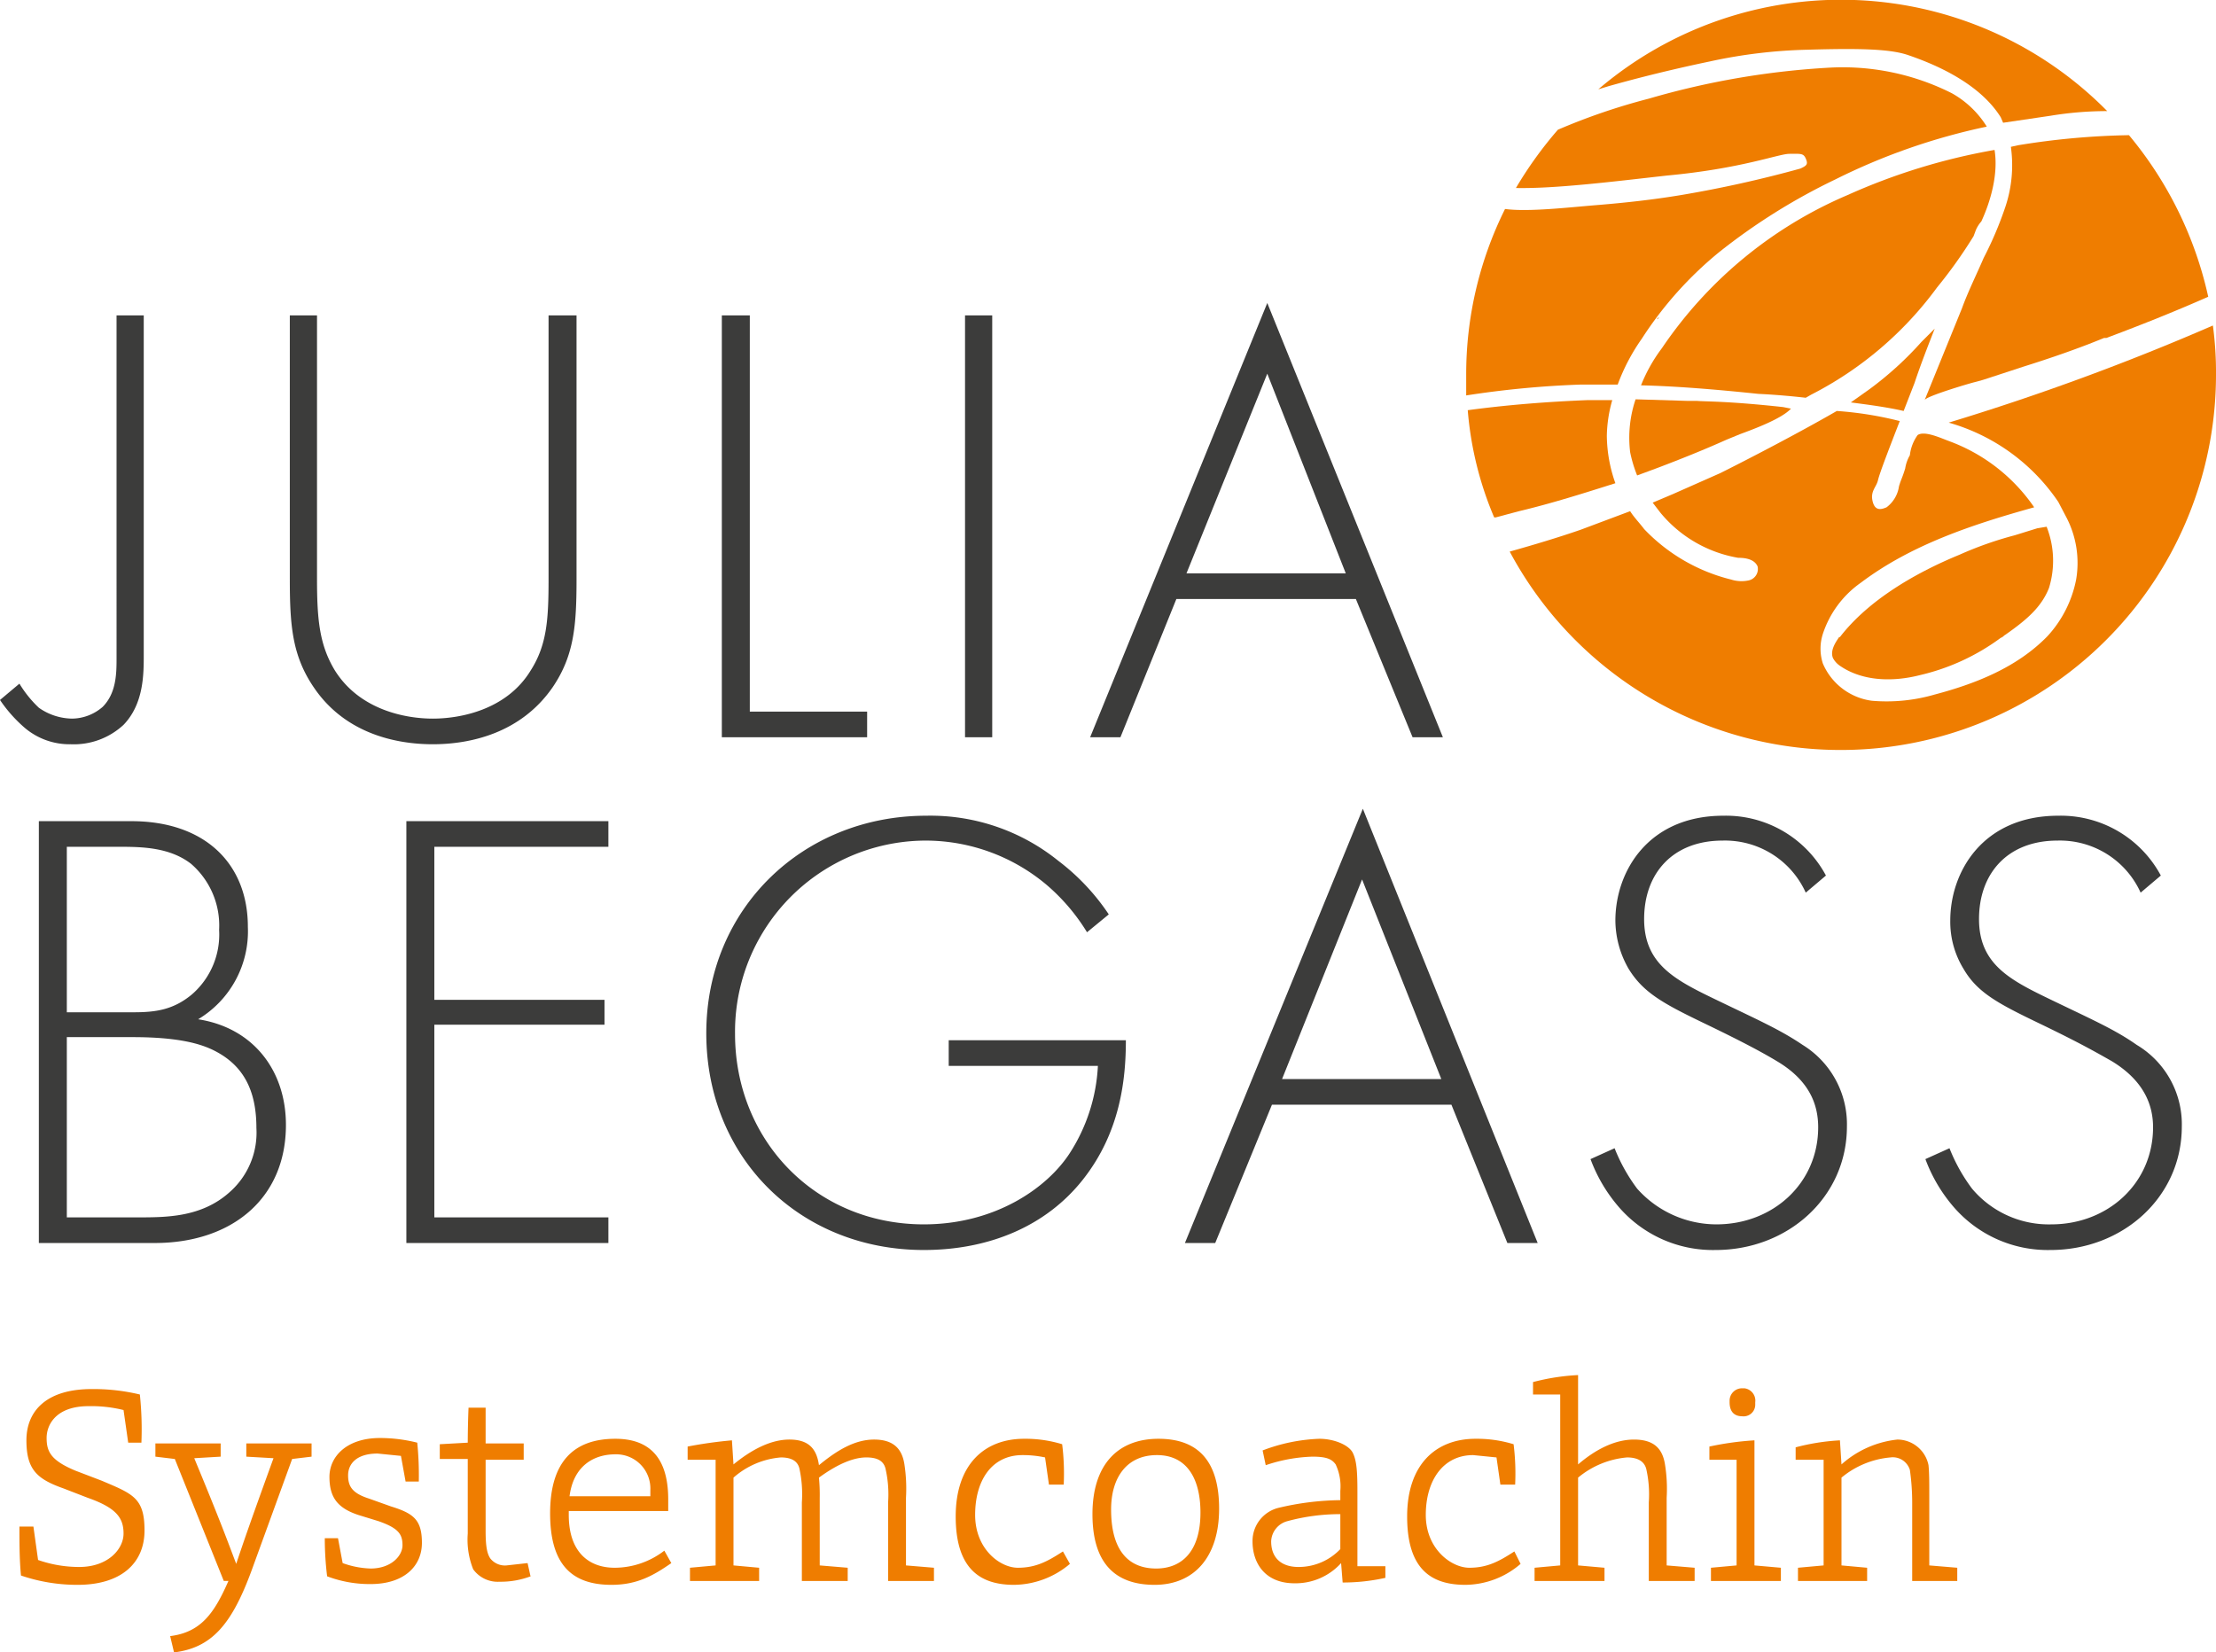
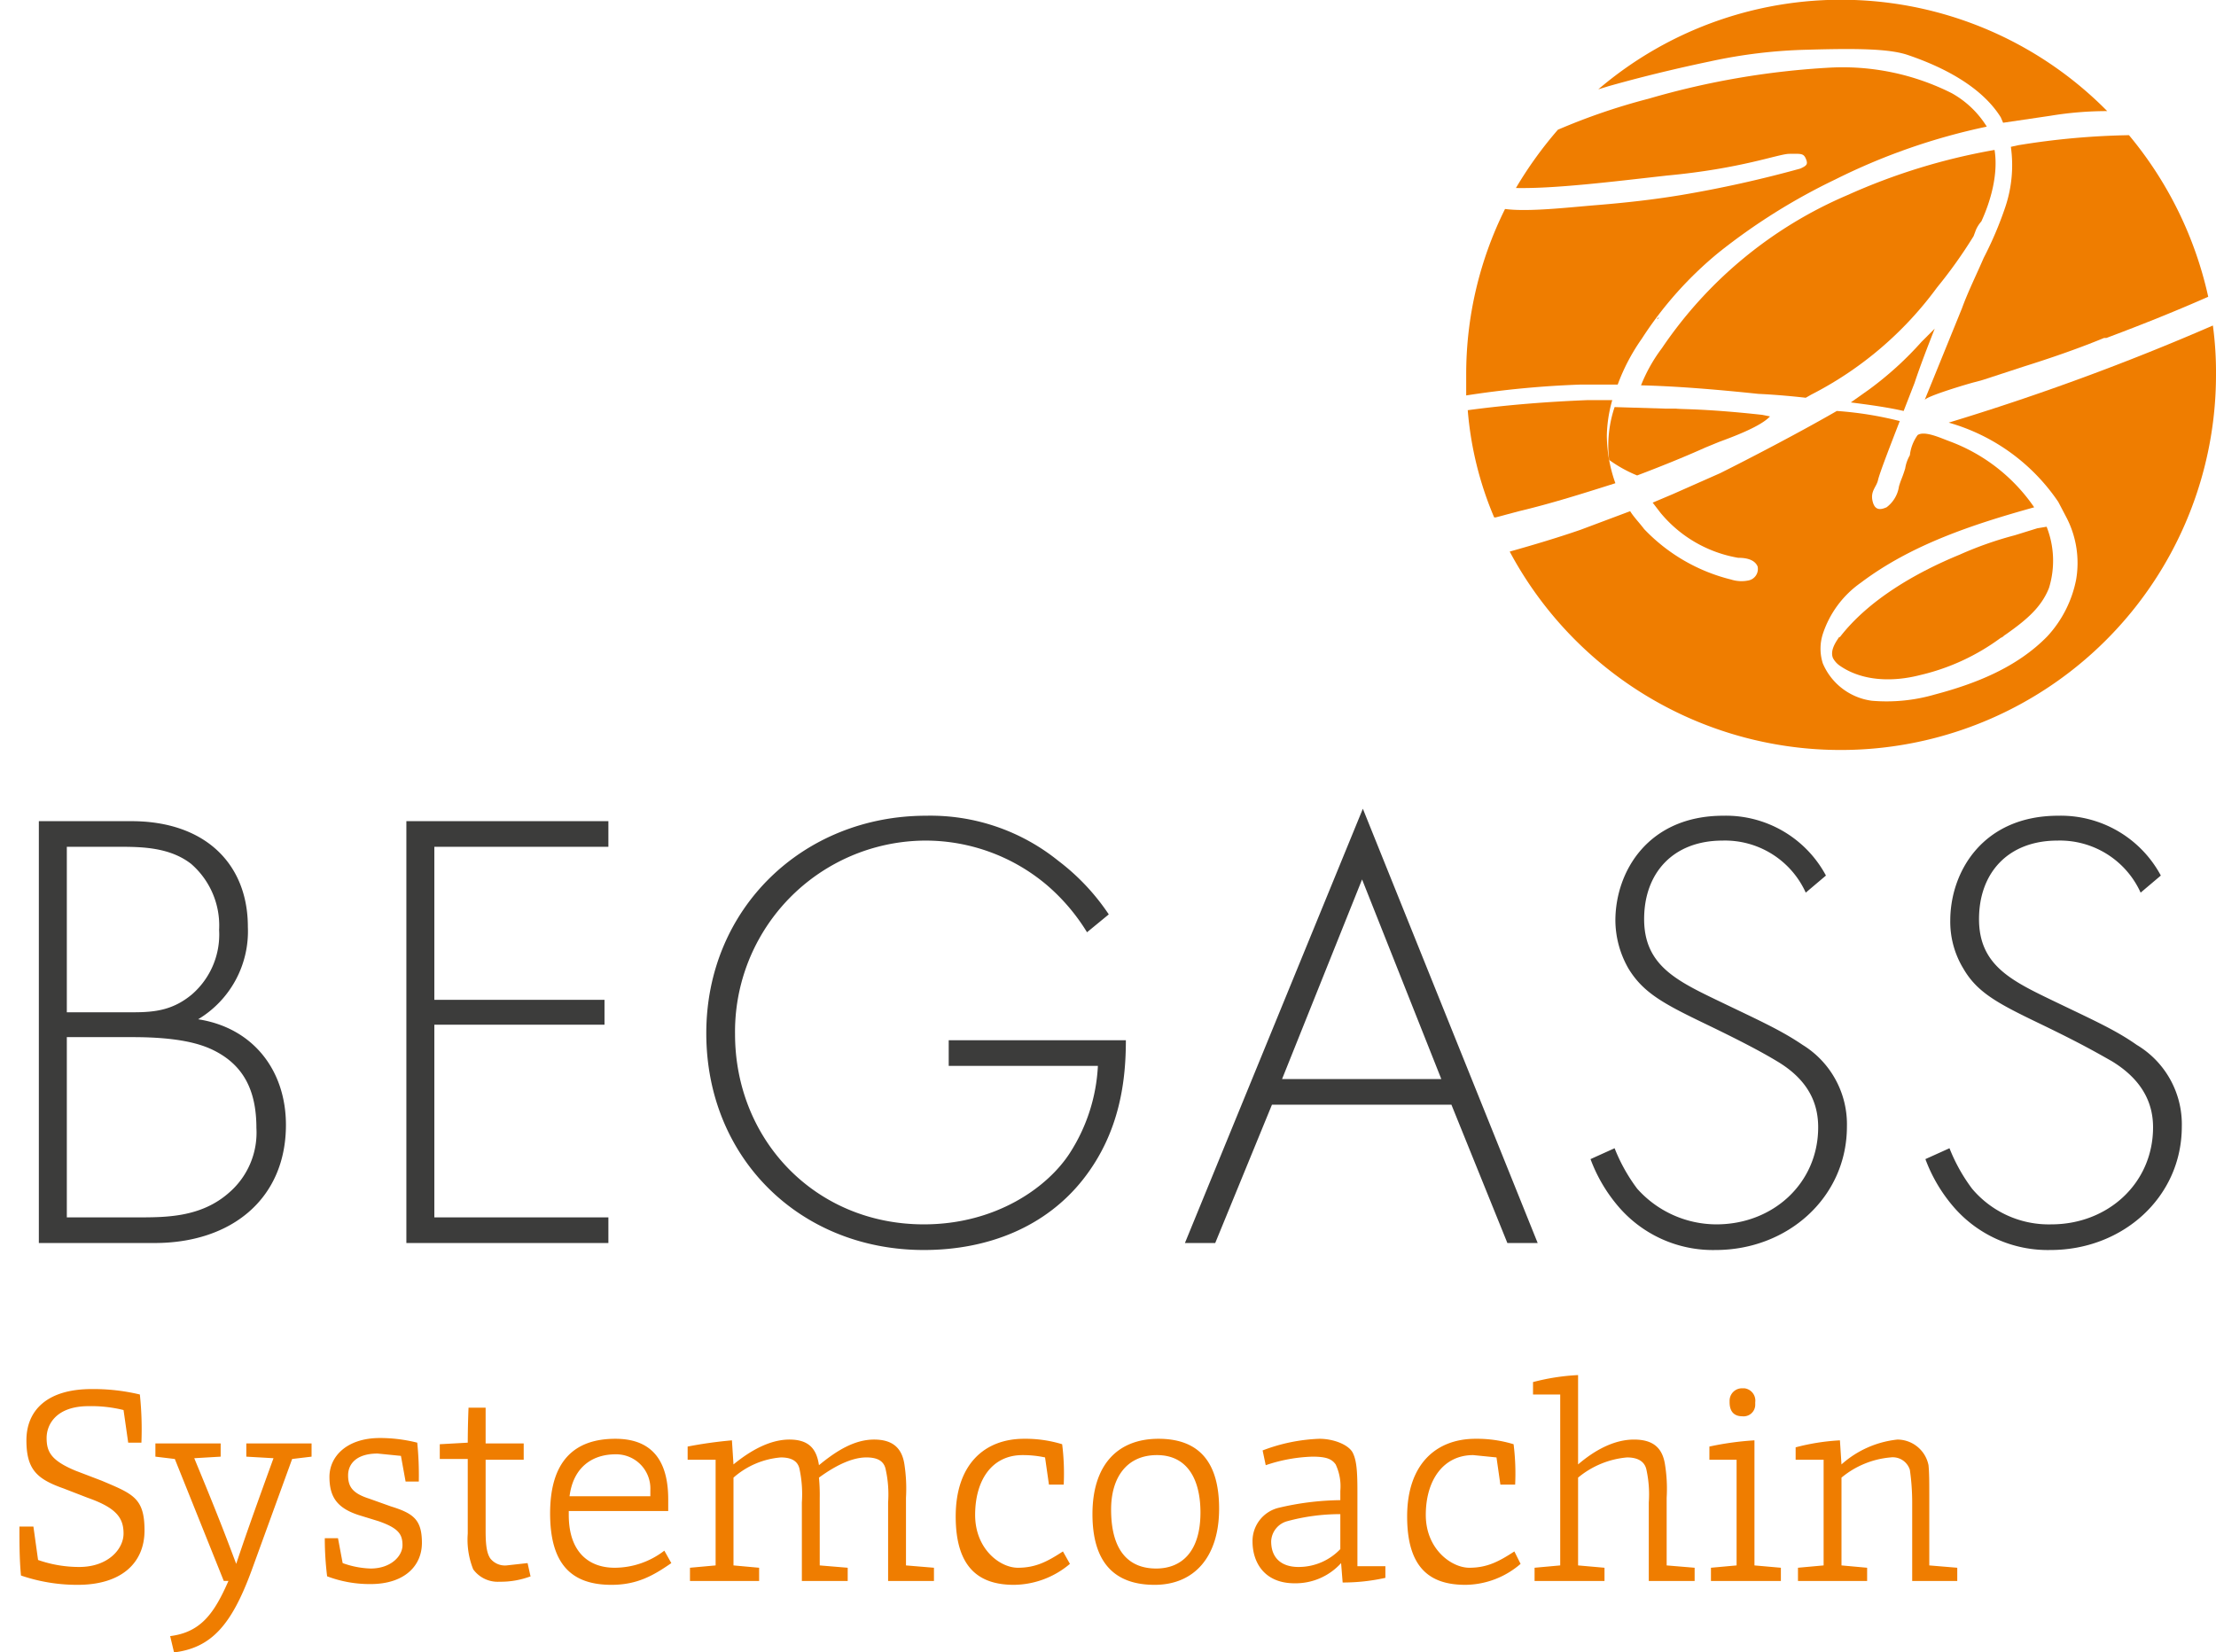
<svg xmlns="http://www.w3.org/2000/svg" id="Ebene_1" data-name="Ebene 1" viewBox="0 0 285.2 212.7">
  <path d="M253.6,216.3v-1.7l-3.3-.3V203a11.4,11.4,0,0,1,6.3-2.6,2.3,2.3,0,0,1,2.5,1.6,29.7,29.7,0,0,1,.3,4.2v10.1h5.8v-1.7l-3.6-.3v-8.7c0-2,0-3.2-.1-4.2a4.1,4.1,0,0,0-4-3.3,12.8,12.8,0,0,0-7.2,3.2l-.2-3.1a28.2,28.2,0,0,0-5.7.9v1.6H248v13.6l-3.3.3v1.7Zm-11.1,0v-1.7l-3.4-.3V198.2a38.5,38.5,0,0,0-5.8.8v1.7h3.5v13.6l-3.3.3v1.7Zm-3.3-23a1.6,1.6,0,0,0-1.4-1.8h-.3a1.6,1.6,0,0,0-1.6,1.6v.2c0,1.4.8,1.8,1.6,1.8a1.5,1.5,0,0,0,1.7-1.5v-.3m-19.4,23v-1.7l-3.4-.3V203a11.4,11.4,0,0,1,6.3-2.6c1.5,0,2.3.6,2.5,1.6a14.9,14.9,0,0,1,.3,4.2v10.1h5.9v-1.7l-3.6-.3v-8.7a19.7,19.7,0,0,0-.2-4.2c-.3-2.1-1.4-3.3-4-3.3s-5.1,1.4-7.2,3.2V189.8a28,28,0,0,0-5.8.9v1.6h3.5v22l-3.3.3v1.7ZM209,214.1l-.8-1.6c-2,1.3-3.5,2.1-5.8,2.1s-5.6-2.4-5.6-6.8,2.2-7.7,6.1-7.7l3,.3.5,3.5h1.9a30.2,30.2,0,0,0-.2-5.2,16.1,16.1,0,0,0-4.9-.7c-5.1,0-8.8,3.3-8.8,10s3,8.8,7.5,8.8a11,11,0,0,0,7.1-2.7m-23.2-1.9a7.4,7.4,0,0,1-5.4,2.3c-2,0-3.5-1-3.5-3.3a2.8,2.8,0,0,1,2.1-2.6,25.9,25.9,0,0,1,6.8-.9Zm5.8,2.2H188v-9.6c0-2.6-.1-4-.6-5s-2.4-1.8-4.3-1.8a22.6,22.6,0,0,0-7.3,1.5l.4,1.9a20.5,20.5,0,0,1,6-1.1c1.8,0,2.5.3,3,1a6.6,6.6,0,0,1,.6,3.4v1.2a35.8,35.8,0,0,0-8,1,4.4,4.4,0,0,0-3.3,4.3c0,2.8,1.6,5.4,5.4,5.4a7.9,7.9,0,0,0,6-2.6l.2,2.5a25.1,25.1,0,0,0,5.5-.6Zm-23.8-6.9c0,5-2.4,7.2-5.7,7.2s-5.8-2-5.8-7.6c0-4.1,2-7,5.9-7s5.6,3.1,5.6,7.4m2.4-.5c0-5.9-2.5-9-7.8-9s-8.5,3.4-8.5,9.7,2.9,9.1,8,9.1,8.3-3.6,8.3-9.8M151,214.1l-.9-1.6c-2,1.3-3.5,2.1-5.8,2.1s-5.5-2.4-5.5-6.8,2.1-7.7,6.1-7.7a13.6,13.6,0,0,1,2.9.3l.5,3.5h1.9a30.2,30.2,0,0,0-.2-5.2,16.1,16.1,0,0,0-4.9-.7c-5.1,0-8.8,3.3-8.8,10s3.1,8.8,7.5,8.8a11.3,11.3,0,0,0,7.2-2.7m-40,2.2v-1.7l-3.3-.3V203a10.5,10.5,0,0,1,6.1-2.6q2.1,0,2.4,1.5a15.6,15.6,0,0,1,.3,4.3v10.1h5.9v-1.7l-3.6-.3v-8.7a22.6,22.6,0,0,0-.1-2.6c2.6-1.9,4.6-2.6,6.1-2.6s2.3.5,2.5,1.6a14.9,14.9,0,0,1,.3,4.2v10.1h5.9v-1.7l-3.6-.3v-8.7a20.7,20.7,0,0,0-.2-4.3c-.3-2-1.4-3.2-3.9-3.2s-4.8,1.4-7.1,3.3c-.3-2.1-1.3-3.3-3.8-3.3s-5,1.4-7.2,3.2l-.2-3.1a55.8,55.8,0,0,0-5.7.8v1.7h3.6v13.6l-3.3.3v1.7ZM97,205.4H86.6c.5-3.9,3.1-5.4,5.9-5.4a4.4,4.4,0,0,1,4.5,4.6v.8m2.7,8.6-.9-1.6a10.5,10.5,0,0,1-6.4,2.2c-3.3,0-5.9-2-5.9-6.8v-.5H99.3v-1.5c0-4.1-1.4-7.8-6.8-7.8s-8.4,3-8.4,9.6,2.8,9.2,7.9,9.2c3.3,0,5.4-1.2,7.7-2.8m-18.1,1.8-.4-1.8-2.7.3a2.4,2.4,0,0,1-2.1-.9c-.4-.6-.6-1.5-.6-3.5v-9.2h4.9v-2.1H75.8V194H73.6c-.1,2.4-.1,4.3-.1,4.5l-3.6.2v1.9h3.6v9.6a10.3,10.3,0,0,0,.7,4.6,3.9,3.9,0,0,0,3.4,1.6,10.9,10.9,0,0,0,4-.7m-26.5-4.9a40.3,40.3,0,0,0,.3,4.9,15.4,15.4,0,0,0,5.6,1c4.3,0,6.6-2.3,6.6-5.3s-1.1-3.8-4-4.7l-2.8-1c-2.2-.7-2.7-1.6-2.7-3s1-2.8,3.8-2.8l3,.3.6,3.3h1.7a41.8,41.8,0,0,0-.2-5,19.7,19.7,0,0,0-4.8-.6c-4.3,0-6.5,2.4-6.5,5s1,4,3.7,4.9l2.6.8c2.6.9,3.1,1.7,3.1,3.1s-1.5,3-4.1,3a11.5,11.5,0,0,1-3.6-.7l-.6-3.2ZM35.7,225.5c4.8-.6,7.4-3.5,10-10.6l5.2-14.3,2.5-.3v-1.7H45v1.7l3.5.2c-2.9,8-3.8,10.6-4.8,13.6-1.1-2.9-2-5.4-5.4-13.6l3.4-.2v-1.7H33.3v1.7l2.5.3,6.3,15.7h.6c-1.8,4.1-3.5,6.6-7.5,7.1ZM15.8,209.3c0,2.1,0,4.2.2,6.3a22.4,22.4,0,0,0,7.3,1.2c5.6,0,8.6-2.8,8.6-7s-1.5-4.7-5.5-6.4L23,202.1c-3.1-1.3-3.7-2.4-3.7-4.2s1.3-4.1,5.4-4.1a17.3,17.3,0,0,1,4.5.5l.6,4.2h1.7a42.8,42.8,0,0,0-.2-6.2,25.6,25.6,0,0,0-6.2-.7c-5.8,0-8.4,2.8-8.4,6.6s1.4,5,4.8,6.2l3.1,1.2c3.7,1.3,4.6,2.6,4.6,4.6s-2,4.3-5.7,4.3a16,16,0,0,1-5.3-.9l-.6-4.3Z" transform="translate(-13.3 -12.8)" style="fill:#ef7d00" />
  <path d="M291.4,125.5a14.6,14.6,0,0,0-13.2-7.7c-9.7,0-13.9,7.2-13.9,13.5a11.6,11.6,0,0,0,1.7,6.2c1.8,3.1,4.5,4.5,9.9,7.1s7.6,3.9,9.2,4.8c4.1,2.5,5.3,5.6,5.3,8.5,0,7.2-5.8,12.5-13.1,12.5a12.9,12.9,0,0,1-10.2-4.6,22.2,22.2,0,0,1-2.9-5.2l-3.1,1.4a20.1,20.1,0,0,0,3.5,6,16,16,0,0,0,12.6,5.7c9.3,0,16.9-6.8,16.9-15.9a11.9,11.9,0,0,0-5.8-10.5c-2.7-1.9-5.4-3.1-10.8-5.7S268,137,268,131.1s3.7-10.1,10.1-10.1a11.4,11.4,0,0,1,10.7,6.7Zm-43.1,0a14.6,14.6,0,0,0-13.2-7.7c-9.7,0-13.9,7.2-13.9,13.5a12.6,12.6,0,0,0,1.7,6.2c1.9,3.1,4.5,4.5,9.9,7.1s7.7,3.9,9.2,4.8c4.2,2.5,5.3,5.6,5.3,8.5,0,7.2-5.8,12.5-13.1,12.5a13.7,13.7,0,0,1-10.2-4.6,22.2,22.2,0,0,1-2.9-5.2L218,162a20.1,20.1,0,0,0,3.5,6,16,16,0,0,0,12.6,5.7c9.3,0,16.9-6.8,16.9-15.9a12,12,0,0,0-5.7-10.5c-2.8-1.9-5.5-3.1-10.9-5.7s-9.5-4.6-9.5-10.5S228.6,121,235,121a11.4,11.4,0,0,1,10.7,6.7Zm-70,26.2L188.6,126l10.2,25.7Zm29,21.1h3.9l-22.5-55.9-22.9,55.9h3.9L177,155h23.1ZM135.4,150h19.2a22.8,22.8,0,0,1-3.6,11.2c-2.9,4.5-9.6,9.2-18.8,9.2-14,0-24.3-10.9-24.3-24.5A24.6,24.6,0,0,1,132.4,121a24.2,24.2,0,0,1,15.6,5.7,25.5,25.5,0,0,1,5.2,6.1l2.8-2.3a28.5,28.5,0,0,0-6.5-6.9,26.2,26.2,0,0,0-17-5.8c-15.8,0-28.3,11.9-28.3,28s12.1,27.9,28,27.9c8.3,0,15.7-3,20.5-9.1s5.5-12.9,5.5-17.9H135.4ZM91.6,118.5h-26v54.3h26v-3.3H69.2V144.7H91.1v-3.2H69.2V121.8H91.6ZM21.9,146.3h8.5c6,0,8.7.9,10.2,1.6,4,1.9,5.7,5.2,5.7,10.1a10.2,10.2,0,0,1-3.5,8.3c-3.6,3.2-8.1,3.2-11.8,3.2H21.9Zm0-24.5h6.9c2.9,0,6.4.1,9.1,2.2a10.5,10.5,0,0,1,3.6,8.5,10.2,10.2,0,0,1-3.5,8.3c-2.4,2-4.7,2.3-7.5,2.3H21.9Zm-3.6,51H33.2c9.9,0,16.9-5.7,16.9-15.2,0-7-4.2-12.5-11.3-13.6a13.2,13.2,0,0,0,6.4-11.9c0-8.1-5.5-13.6-15-13.6H18.3Z" transform="translate(-13.3 -12.8)" style="fill:#3c3c3b" />
-   <path d="M166,86.6l10.4-25.7,10.1,25.7Zm29.1,21.1H199L176.4,51.8l-22.8,55.9h3.9l7.2-17.8h23.1Zm-57.6,0H141V53.4h-3.5ZM106.2,53.4v54.3h18.7v-3.3H109.8v-51Zm-55.6,0V87.3c0,6,.3,9.9,3.1,14,4,5.9,10.5,7.3,15.3,7.3s11.3-1.4,15.4-7.3c2.8-4.1,3.1-8,3.1-14V53.4H83.9V87.3c0,5.2-.2,8.5-2.3,11.8-3.1,5.1-9.1,6.2-12.6,6.2s-9.4-1.1-12.6-6.2c-2-3.3-2.3-6.6-2.3-11.8V53.4Zm-22.3,0V97.7c0,2-.1,4.4-1.8,6.1a6.1,6.1,0,0,1-3.9,1.5,7.6,7.6,0,0,1-4.3-1.4,14.8,14.8,0,0,1-2.5-3.1l-2.5,2.1a18,18,0,0,0,3.2,3.6,8.9,8.9,0,0,0,5.9,2.1,9.4,9.4,0,0,0,6.8-2.5c2.6-2.7,2.6-6.5,2.6-9V53.4Z" transform="translate(-13.3 -12.8)" style="fill:#3c3c3b" />
-   <path d="M224,74l2.7-1c2.9-1.1,5.9-2.3,8.8-3.6l1.7-.7c1.9-.7,5.4-2,6.6-3.3l-1-.2c-7.3-.8-10.2-.7-11.1-.8h-1.3l-6.6-.2a15.5,15.5,0,0,0-.7,6.8A17.1,17.1,0,0,0,224,74Z" transform="translate(-13.3 -12.8)" style="fill:#ef7d00" />
+   <path d="M224,74c2.9-1.1,5.9-2.3,8.8-3.6l1.7-.7c1.9-.7,5.4-2,6.6-3.3l-1-.2c-7.3-.8-10.2-.7-11.1-.8h-1.3l-6.6-.2a15.5,15.5,0,0,0-.7,6.8A17.1,17.1,0,0,0,224,74Z" transform="translate(-13.3 -12.8)" style="fill:#ef7d00" />
  <path d="M246.4,63.6a46,46,0,0,0,16.2-13.8,60.8,60.8,0,0,0,4.7-6.6l.3-.8a4.1,4.1,0,0,1,.7-1.1h0c1.2-2.6,2.2-6.1,1.7-9.2a79.4,79.4,0,0,0-18.9,5.8,54.7,54.7,0,0,0-23.9,19.7,20.5,20.5,0,0,0-2.7,4.8c4.3.1,9.4.5,15.1,1.1h0s2.6.1,6.1.5Z" transform="translate(-13.3 -12.8)" style="fill:#ef7d00" />
  <path d="M224.6,56.4a47.8,47.8,0,0,1,9.9-11.1,78.5,78.5,0,0,1,15-9.4A80.7,80.7,0,0,1,269,29.1a12.4,12.4,0,0,0-4.5-4.3,31.2,31.2,0,0,0-15.6-3.3,103.3,103.3,0,0,0-23.4,4,80.7,80.7,0,0,0-11.7,4,51.1,51.1,0,0,0-5.4,7.5c5,.1,12.3-.8,19.4-1.6,9.7-.9,14.4-2.8,15.8-2.8s1.8-.1,2.1.6.2.9-.7,1.3a152.4,152.4,0,0,1-15.3,3.4c-3.6.6-7.2,1-10.9,1.3s-8.8.9-11.8.5a47.7,47.7,0,0,0-5,21.4v2.6a123.4,123.4,0,0,1,14.8-1.4h4.7A25.5,25.5,0,0,1,224.6,56.4Z" transform="translate(-13.3 -12.8)" style="fill:#ef7d00" />
  <path d="M221.2,75a18.7,18.7,0,0,1-1.1-6.1,17.7,17.7,0,0,1,.7-4.6h-3.1c-5.1.2-10.3.6-15.5,1.3a44.3,44.3,0,0,0,3.4,13.8h.2l3-.8C213,77.6,217.1,76.3,221.2,75Z" transform="translate(-13.3 -12.8)" style="fill:#ef7d00" />
  <path d="M226.6,53.9l.2-.2C226.8,53.6,226.5,53.8,226.6,53.9Z" transform="translate(-13.3 -12.8)" style="fill:#ef7d00" />
  <path d="M259.7,62.1c.8-2.4,1.7-4.7,2.6-7l-1.7,1.7a43.4,43.4,0,0,1-6.7,6.1l-2.4,1.7c2.3.3,4.6.6,6.8,1.1Z" transform="translate(-13.3 -12.8)" style="fill:#ef7d00" />
  <path d="M250.1,94.8H250c-.4.6-1.2,1.7-.8,2.7a2.8,2.8,0,0,0,.9,1c2.9,2,6.8,2.1,10.3,1.2a28.2,28.2,0,0,0,10.4-4.8c.3-.1.4-.3.6-.4,2.7-1.9,4.6-3.5,5.6-6a11.9,11.9,0,0,0-.3-7.9l-1.2.2-2.9.9a46.1,46.1,0,0,0-7.1,2.5C259.9,86.5,253.8,90,250.1,94.8Z" transform="translate(-13.3 -12.8)" style="fill:#ef7d00" />
  <path d="M264.1,67.2a25.4,25.4,0,0,1,14.1,10.2l1.1,2.1a12.7,12.7,0,0,1,1.2,7.9,15,15,0,0,1-3.7,7.3c-3.9,4-9.2,6.1-14.5,7.5a22.2,22.2,0,0,1-8.1.8,8,8,0,0,1-6.3-4.8,6.2,6.2,0,0,1,0-3.8,13,13,0,0,1,4.9-6.6c6.5-4.9,14.4-7.5,22.3-9.7a22.8,22.8,0,0,0-10.9-8.5c-1.1-.4-3.2-1.4-4.1-.8a5.5,5.5,0,0,0-1,2.6,4.9,4.9,0,0,0-.6,1.7c-.4,1.3-.5,1.3-.8,2.3a4.1,4.1,0,0,1-1.6,2.7c-.7.3-1.5.5-1.8-.8s.5-1.8.7-2.7,1.6-4.5,2.8-7.6a45.5,45.5,0,0,0-8.1-1.3c-4.5,2.6-10.8,5.9-15,8l-6.1,2.7L226,77.5l1,1.3a16.6,16.6,0,0,0,10,5.8c1,0,2.1.2,2.5,1.1a1.5,1.5,0,0,1-1.1,1.8,4.4,4.4,0,0,1-2.3-.1,23.1,23.1,0,0,1-11.2-6.5c-.6-.8-1.3-1.5-1.8-2.3L216.7,81c-2.9,1-5.9,1.9-9.1,2.8a48.3,48.3,0,0,0,90.9-22.7,44.9,44.9,0,0,0-.4-6.4A314.3,314.3,0,0,1,264.1,67.2Z" transform="translate(-13.3 -12.8)" style="fill:#ef7d00" />
  <path d="M267.4,62l1.1-.3,5.2-1.7c3.5-1.1,7-2.3,10.4-3.7h.3c5.6-2.1,9.7-3.8,13.1-5.3a48.9,48.9,0,0,0-10.2-20.8A97.5,97.5,0,0,0,273,31.5l-.9.2a16.9,16.9,0,0,1-.7,7.7,46.6,46.6,0,0,1-2.8,6.6c-.9,2.1-2,4.3-2.8,6.5L261,64.3C261.2,63.8,266.6,62.2,267.4,62Z" transform="translate(-13.3 -12.8)" style="fill:#ef7d00" />
  <path d="M220.3,23.9c6-1.7,11.2-2.8,13.1-3.2a65.7,65.7,0,0,1,12.5-1.5c6.8-.2,10.7-.1,13,.7,4.4,1.5,9.4,4,11.9,8l.3.7,6.1-.9a44.9,44.9,0,0,1,7.3-.6A48.1,48.1,0,0,0,219,24.3Z" transform="translate(-13.3 -12.8)" style="fill:#ef7d00" />
</svg>